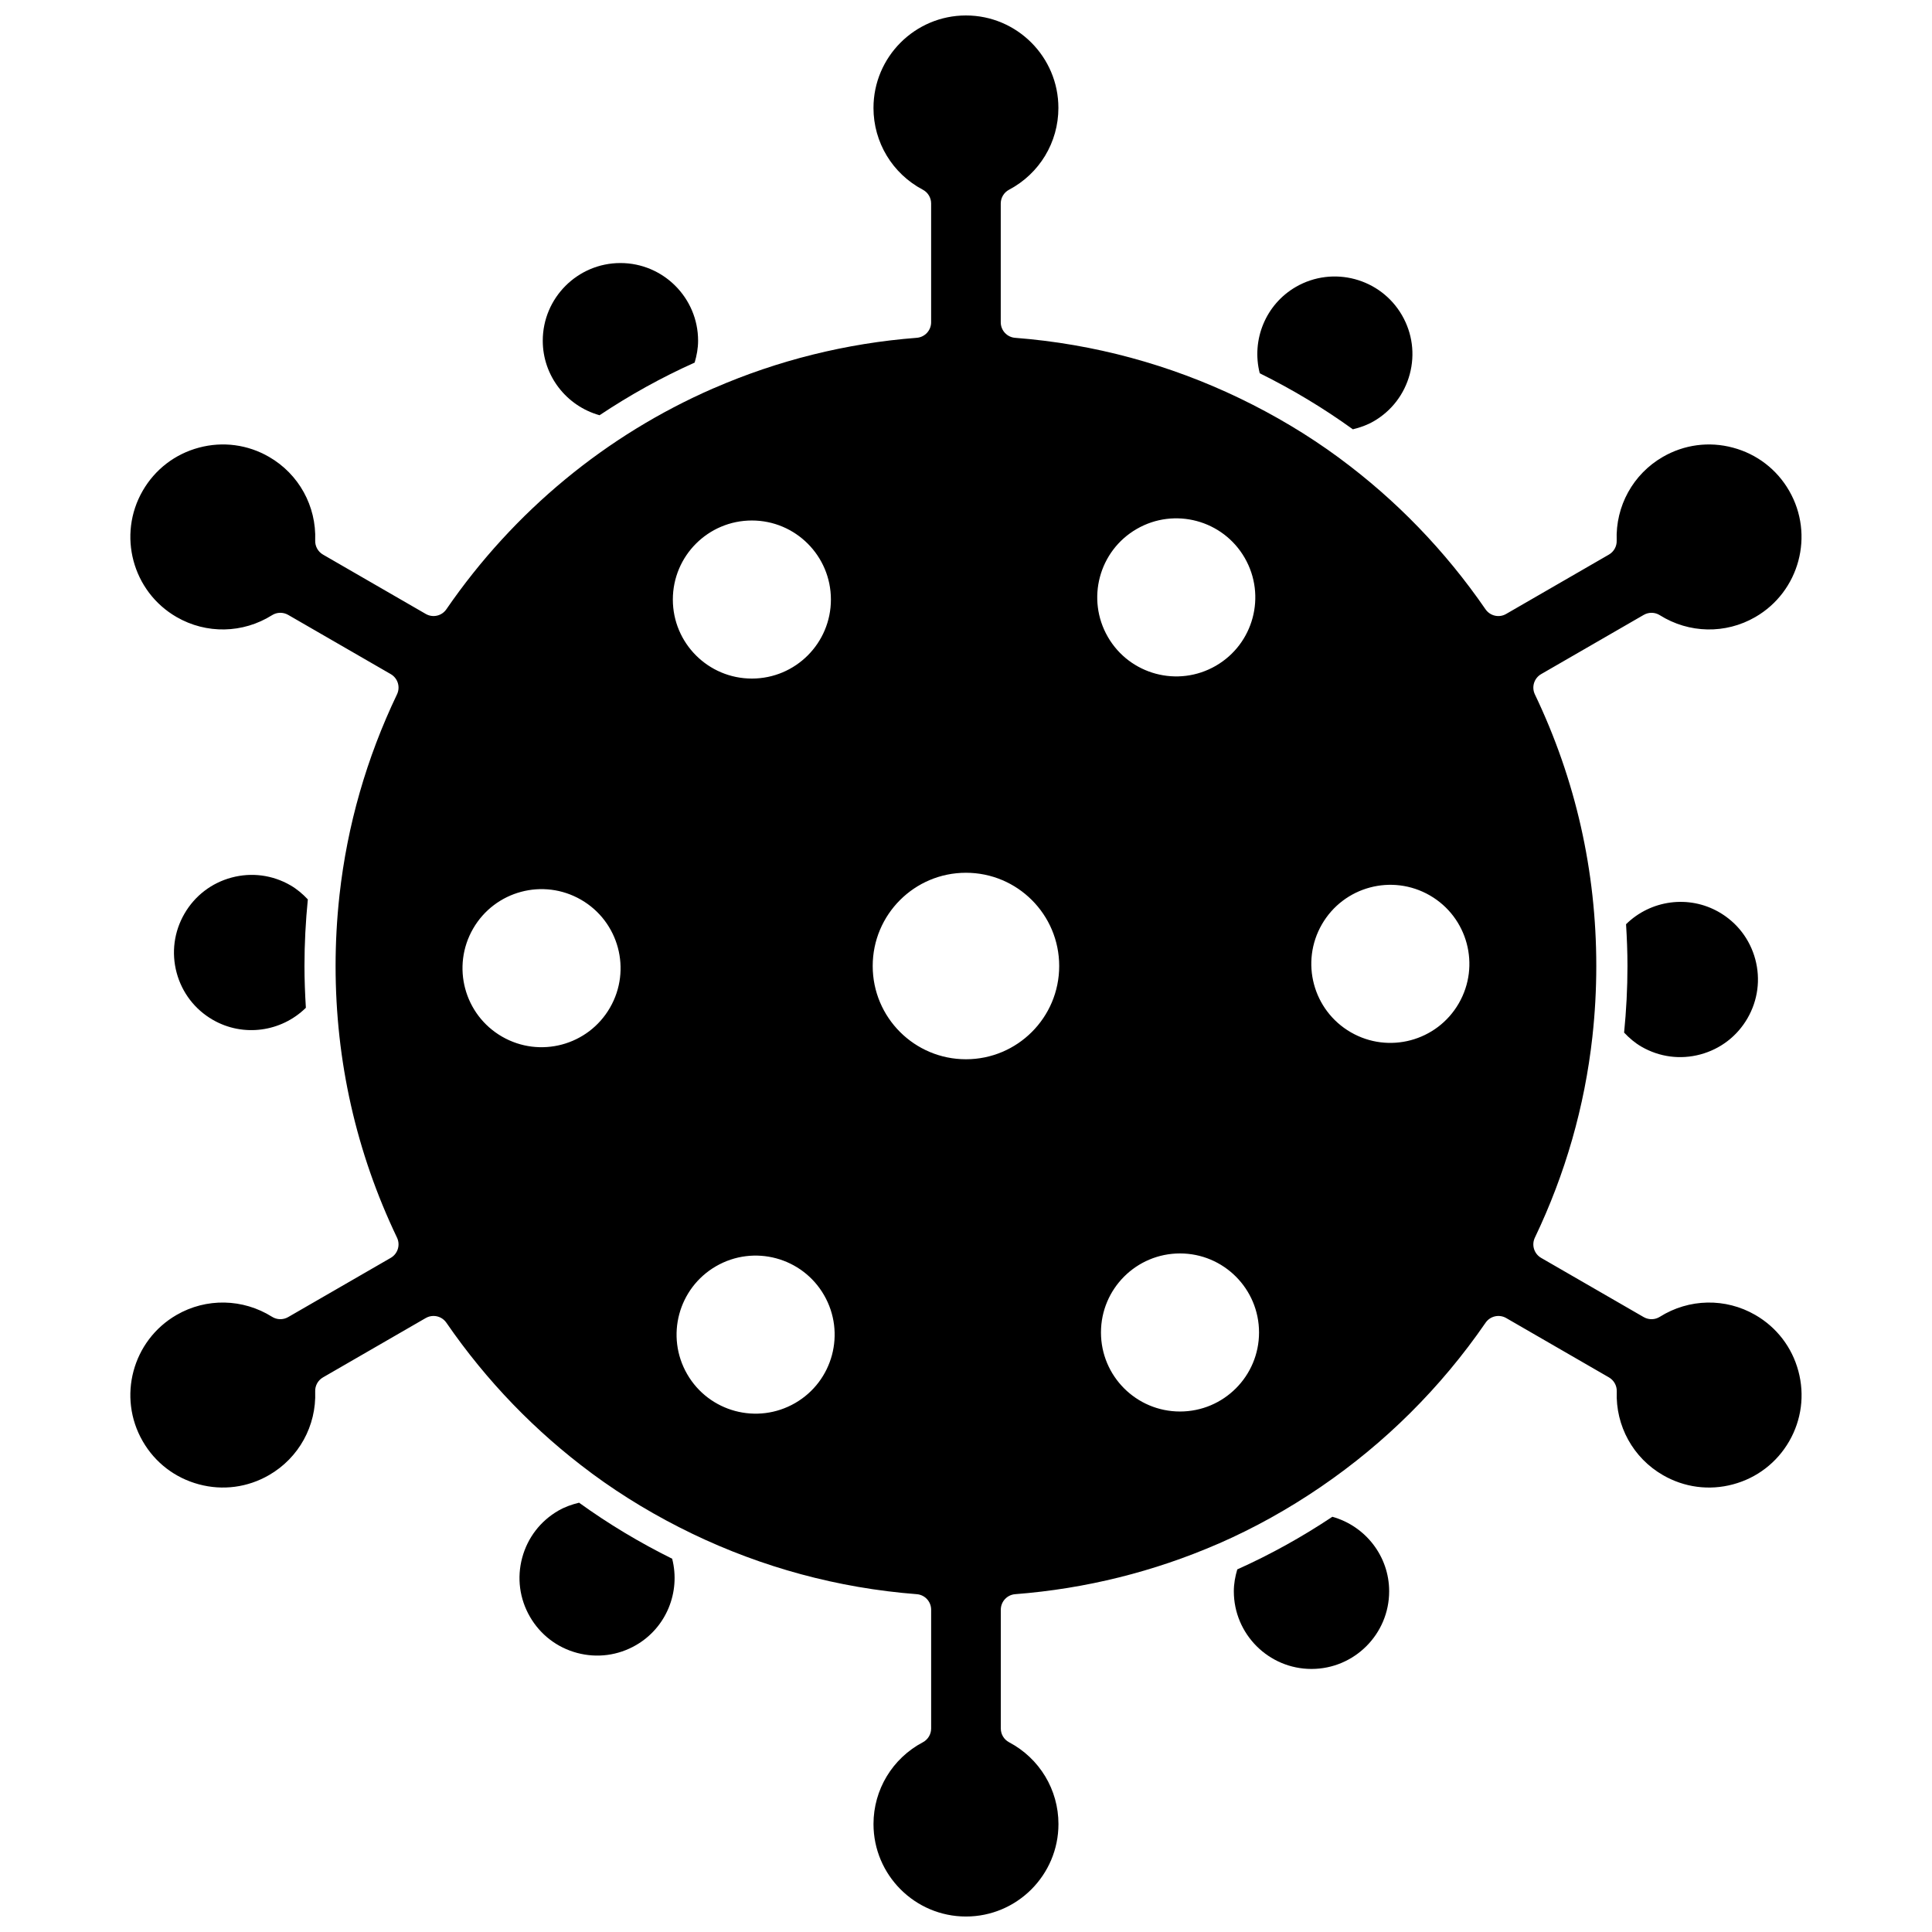
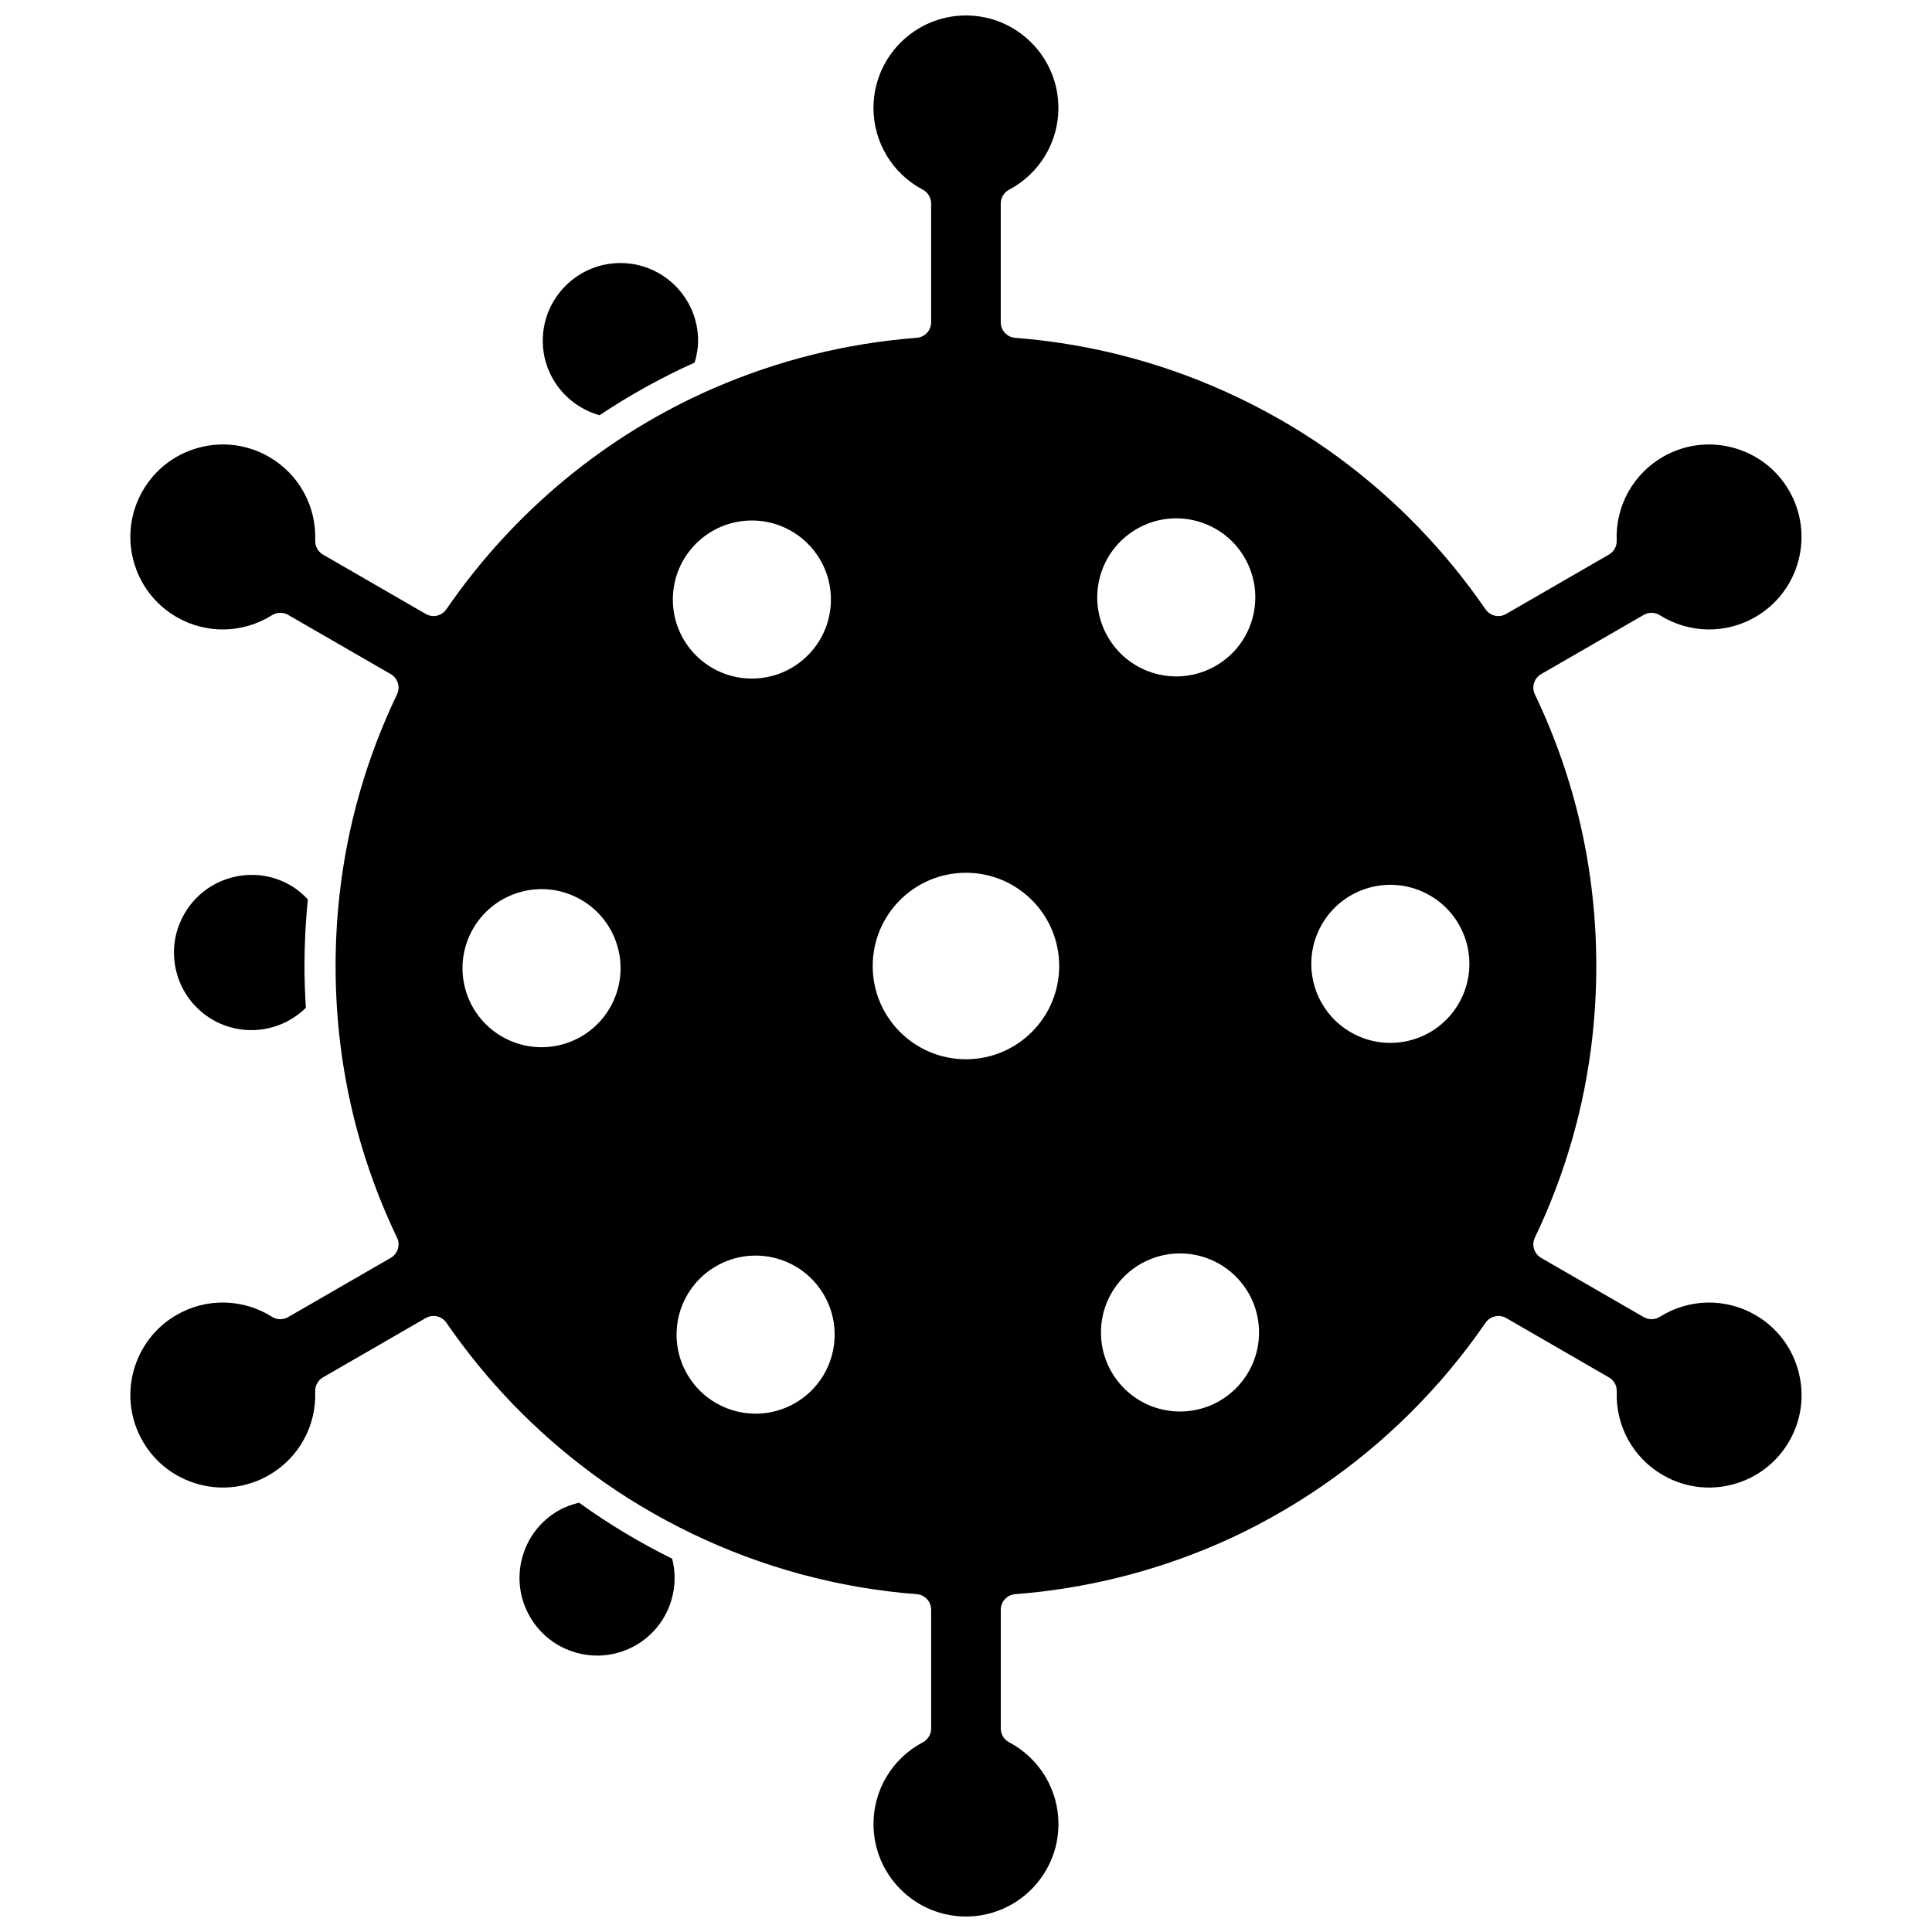
<svg xmlns="http://www.w3.org/2000/svg" width="800px" height="800px" version="1.1" viewBox="144 144 512 512">
  <defs>
    <clipPath id="a">
      <path d="m178 148.09h444v503.81h-444z" />
    </clipPath>
  </defs>
-   <path d="m297.46 542.23c-1.902 0.461-3.758 1.109-5.488 2.106-4.758 2.746-8.164 7.184-9.59 12.496-1.426 5.312-0.695 10.855 2.055 15.617 2.75 4.758 7.184 8.168 12.496 9.59 5.305 1.418 10.852 0.695 15.617-2.062 8.031-4.637 11.844-14.062 9.582-22.898-8.605-4.262-16.863-9.211-24.672-14.848z" />
-   <path d="m497.09 545.96c-8.004 5.336-16.418 10.012-25.199 13.949-0.555 1.879-0.914 3.809-0.914 5.797 0 11.348 9.234 20.582 20.582 20.582s20.582-9.234 20.582-20.582c0.004-9.266-6.258-17.285-15.051-19.746z" />
-   <path d="m502.52 257.77c1.902-0.461 3.758-1.109 5.488-2.106 4.758-2.746 8.164-7.184 9.59-12.496 1.426-5.312 0.695-10.855-2.055-15.617-5.676-9.824-18.281-13.199-28.113-7.527-8.031 4.637-11.844 14.062-9.582 22.898 8.609 4.262 16.863 9.211 24.672 14.848z" />
+   <path d="m297.46 542.23c-1.902 0.461-3.758 1.109-5.488 2.106-4.758 2.746-8.164 7.184-9.59 12.496-1.426 5.312-0.695 10.855 2.055 15.617 2.75 4.758 7.184 8.168 12.496 9.59 5.305 1.418 10.852 0.695 15.617-2.062 8.031-4.637 11.844-14.062 9.582-22.898-8.605-4.262-16.863-9.211-24.672-14.848" />
  <path d="m302.89 254.04c8.004-5.336 16.418-10.012 25.199-13.949 0.555-1.879 0.914-3.809 0.914-5.801 0-11.348-9.234-20.582-20.582-20.582s-20.582 9.234-20.582 20.582c-0.004 9.273 6.258 17.293 15.051 19.75z" />
-   <path d="m579 421.38c4.762 2.75 10.309 3.484 15.613 2.055 5.312-1.426 9.746-4.828 12.496-9.59s3.481-10.309 2.062-15.617c-1.426-5.305-4.828-9.746-9.59-12.492-8.047-4.644-18.141-3.223-24.66 3.191 0.227 3.672 0.375 7.359 0.375 11.074 0 5.938-0.312 11.824-0.891 17.648 1.352 1.434 2.856 2.723 4.594 3.731z" />
  <g clip-path="url(#a)">
    <path d="m620.59 507.36c-1.691-6.324-5.75-11.613-11.418-14.883-7.879-4.555-17.574-4.363-25.305 0.492-1.293 0.816-2.938 0.84-4.262 0.082l-27.191-15.699c-1.867-1.082-2.59-3.41-1.66-5.359 8.082-16.898 13.18-34.715 15.238-53.164 0.008-0.09 0.016-0.176 0.027-0.27 0.672-6.121 1.012-12.305 1.012-18.555 0-25.191-5.477-49.41-16.277-71.992-0.93-1.949-0.207-4.277 1.66-5.359l27.191-15.699c1.324-0.762 2.969-0.738 4.262 0.082 7.731 4.852 17.426 5.047 25.305 0.492 11.703-6.758 15.73-21.77 8.969-33.473-3.269-5.672-8.555-9.723-14.883-11.418-6.328-1.703-12.926-0.824-18.594 2.449-7.883 4.551-12.566 13.035-12.227 22.16 0.059 1.527-0.738 2.965-2.066 3.731l-27.23 15.727c-1.859 1.086-4.246 0.539-5.469-1.238-10.734-15.602-23.789-29.023-38.555-39.934-0.098-0.074-0.195-0.137-0.285-0.219-8.242-6.062-17.043-11.293-26.246-15.73-0.047-0.02-0.086-0.039-0.129-0.062-18.398-8.852-38.473-14.375-59.438-15.992-2.152-0.164-3.812-1.961-3.812-4.117v-31.477c0-1.527 0.848-2.938 2.199-3.652 8.07-4.266 13.078-12.57 13.078-21.672 0.008-13.52-10.984-24.512-24.496-24.512-13.512 0-24.508 10.992-24.508 24.508 0 9.102 5.012 17.406 13.078 21.672 1.355 0.715 2.199 2.121 2.199 3.652v31.477c0 2.156-1.66 3.953-3.812 4.117-18.773 1.449-36.844 6-53.625 13.285-0.129 0.062-0.258 0.105-0.387 0.156-28.16 12.309-52.656 32.355-70.641 58.496-1.215 1.781-3.594 2.324-5.469 1.238l-27.23-15.727c-1.324-0.77-2.117-2.199-2.066-3.731 0.344-9.121-4.344-17.613-12.227-22.16-5.664-3.273-12.27-4.148-18.594-2.449-6.324 1.691-11.609 5.75-14.883 11.418-6.758 11.703-2.734 26.723 8.969 33.473 7.879 4.555 17.574 4.367 25.305-0.492 1.293-0.816 2.934-0.84 4.262-0.082l27.191 15.699c1.867 1.082 2.59 3.41 1.66 5.359-8.082 16.898-13.18 34.715-15.238 53.164-0.008 0.09-0.016 0.176-0.027 0.27-0.672 6.121-1.012 12.305-1.012 18.555 0 25.191 5.477 49.41 16.277 71.992 0.93 1.949 0.207 4.277-1.66 5.359l-27.191 15.699c-1.324 0.762-2.965 0.738-4.262-0.082-7.731-4.848-17.43-5.047-25.305-0.492-11.703 6.758-15.73 21.77-8.969 33.473 3.269 5.672 8.555 9.723 14.883 11.418 6.328 1.707 12.926 0.824 18.594-2.449 7.883-4.551 12.566-13.035 12.227-22.16-0.059-1.527 0.738-2.965 2.066-3.731l27.23-15.727c0.648-0.375 1.359-0.555 2.062-0.555 1.316 0 2.609 0.629 3.406 1.793 10.688 15.535 23.684 28.91 38.375 39.797 0.102 0.07 0.191 0.145 0.289 0.223 8.297 6.121 17.16 11.398 26.43 15.867 0.043 0.02 0.082 0.039 0.125 0.059 18.398 8.852 38.473 14.375 59.438 15.996 2.152 0.164 3.812 1.961 3.812 4.117v31.477c0 1.531-0.848 2.938-2.199 3.652-8.07 4.266-13.078 12.566-13.078 21.668 0 13.512 10.992 24.508 24.508 24.508s24.508-10.992 24.508-24.508c0-9.102-5.012-17.402-13.078-21.668-1.355-0.715-2.199-2.117-2.199-3.652v-31.477c0-2.156 1.66-3.953 3.812-4.117 18.762-1.449 36.824-6 53.602-13.277 0.148-0.074 0.293-0.129 0.445-0.184 9.402-4.113 18.367-9.133 26.848-14.91 0.062-0.047 0.121-0.086 0.188-0.129 16.824-11.496 31.648-26.102 43.574-43.438 1.219-1.773 3.602-2.316 5.469-1.238l27.23 15.727c1.324 0.77 2.117 2.199 2.066 3.731-0.344 9.121 4.344 17.613 12.227 22.16 5.664 3.273 12.27 4.156 18.594 2.449 6.324-1.691 11.609-5.75 14.879-11.418 3.262-5.664 4.129-12.266 2.434-18.59zm-314.94-96.312c-5.785 10.02-18.59 13.449-28.609 7.664-10.02-5.785-13.449-18.59-7.664-28.609 5.785-10.02 18.59-13.449 28.609-7.664 10.02 5.785 13.449 18.594 7.664 28.609zm37.605-129.11c11.566 0 20.945 9.379 20.945 20.945 0 11.566-9.379 20.945-20.945 20.945-11.566 0-20.945-9.379-20.945-20.945 0-11.566 9.375-20.945 20.945-20.945zm11.461 233.89c-10.02 5.785-22.828 2.352-28.609-7.664-5.785-10.02-2.352-22.828 7.664-28.609 10.02-5.785 22.828-2.352 28.609 7.664 5.789 10.02 2.352 22.828-7.664 28.609zm45.27-91.113c-13.648 0-24.711-11.062-24.711-24.711s11.062-24.711 24.711-24.711c13.648 0 24.711 11.062 24.711 24.711s-11.066 24.711-24.711 24.711zm45.266-140.54c10.02-5.785 22.828-2.352 28.609 7.664 5.785 10.02 2.352 22.828-7.664 28.609-10.02 5.785-22.828 2.352-28.609-7.664-5.781-10.02-2.352-22.828 7.664-28.609zm11.461 233.89c-11.566 0-20.945-9.379-20.945-20.945 0-11.566 9.379-20.945 20.945-20.945s20.945 9.379 20.945 20.945c0 11.566-9.375 20.945-20.945 20.945zm73.879-108.16c-5.785 10.02-18.59 13.449-28.609 7.664s-13.449-18.59-7.664-28.609c5.785-10.02 18.59-13.449 28.609-7.664 10.02 5.785 13.449 18.594 7.664 28.609z" />
  </g>
  <path d="m220.98 378.62c-4.758-2.75-10.305-3.481-15.613-2.055-5.312 1.426-9.746 4.828-12.496 9.59s-3.481 10.309-2.062 15.617c1.426 5.305 4.828 9.746 9.59 12.492 8.051 4.644 18.141 3.223 24.66-3.191-0.223-3.672-0.371-7.359-0.371-11.074 0-5.938 0.312-11.824 0.891-17.648-1.355-1.438-2.859-2.723-4.598-3.731z" />
</svg>